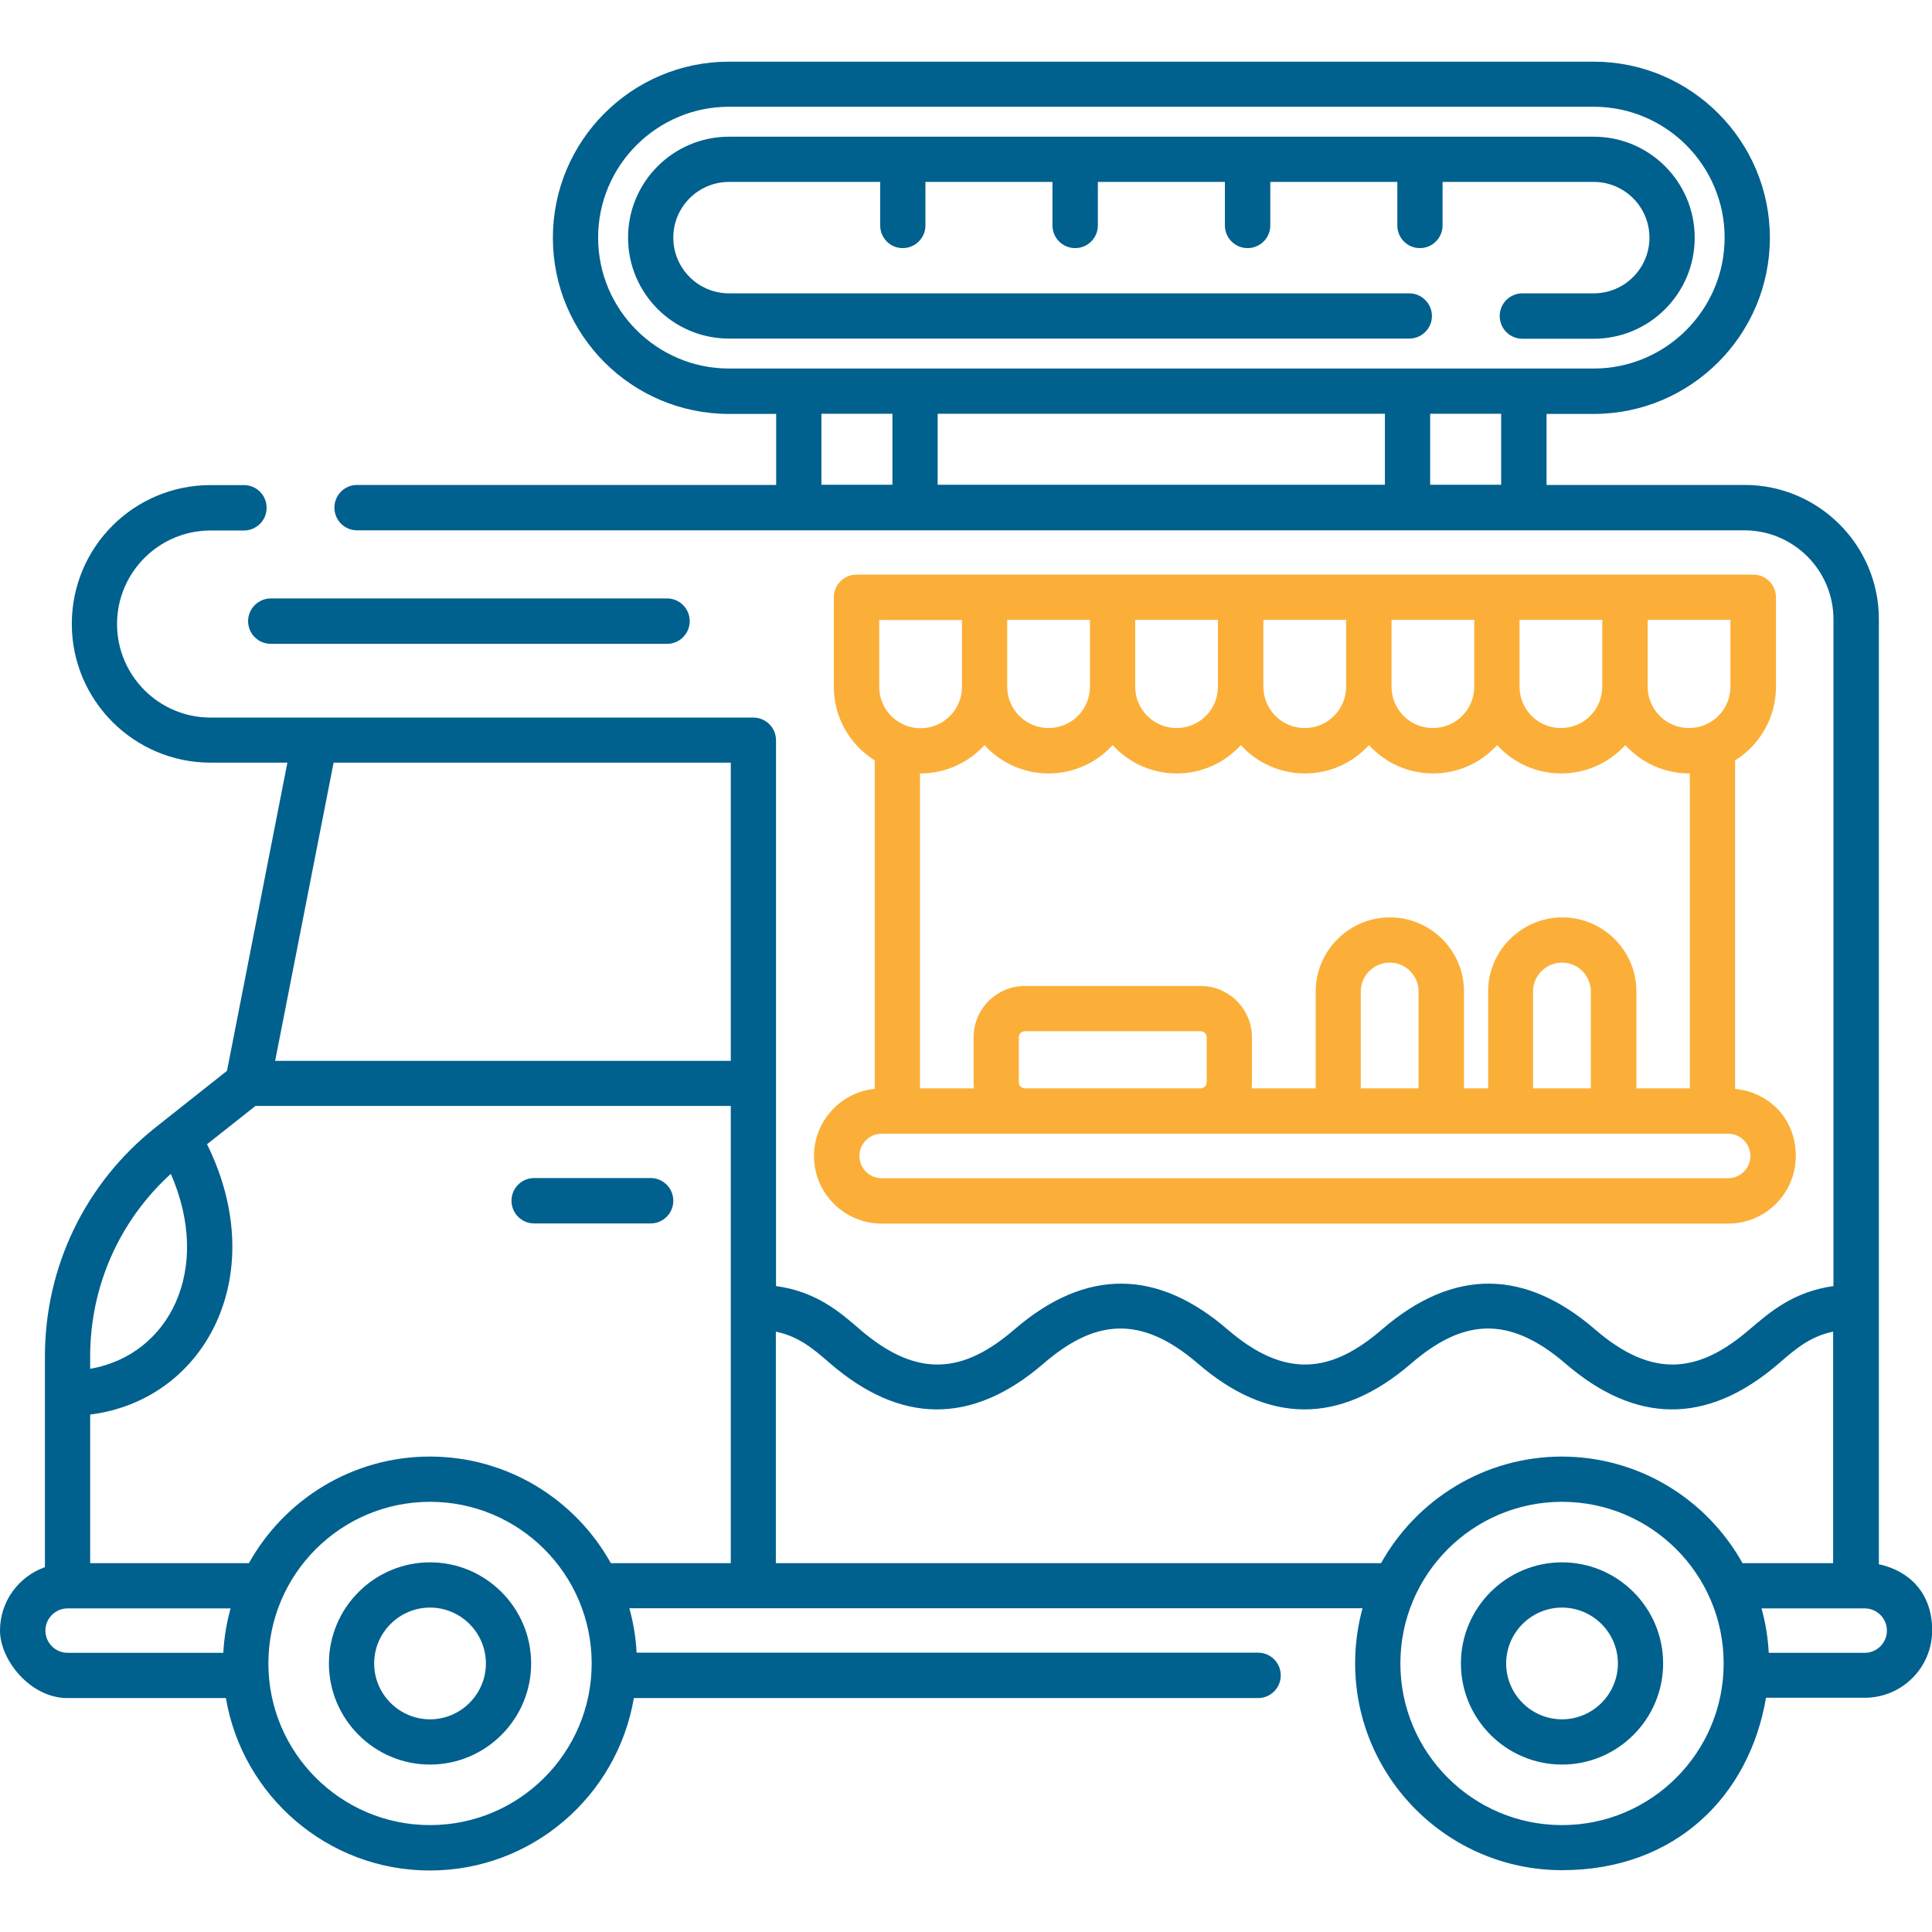
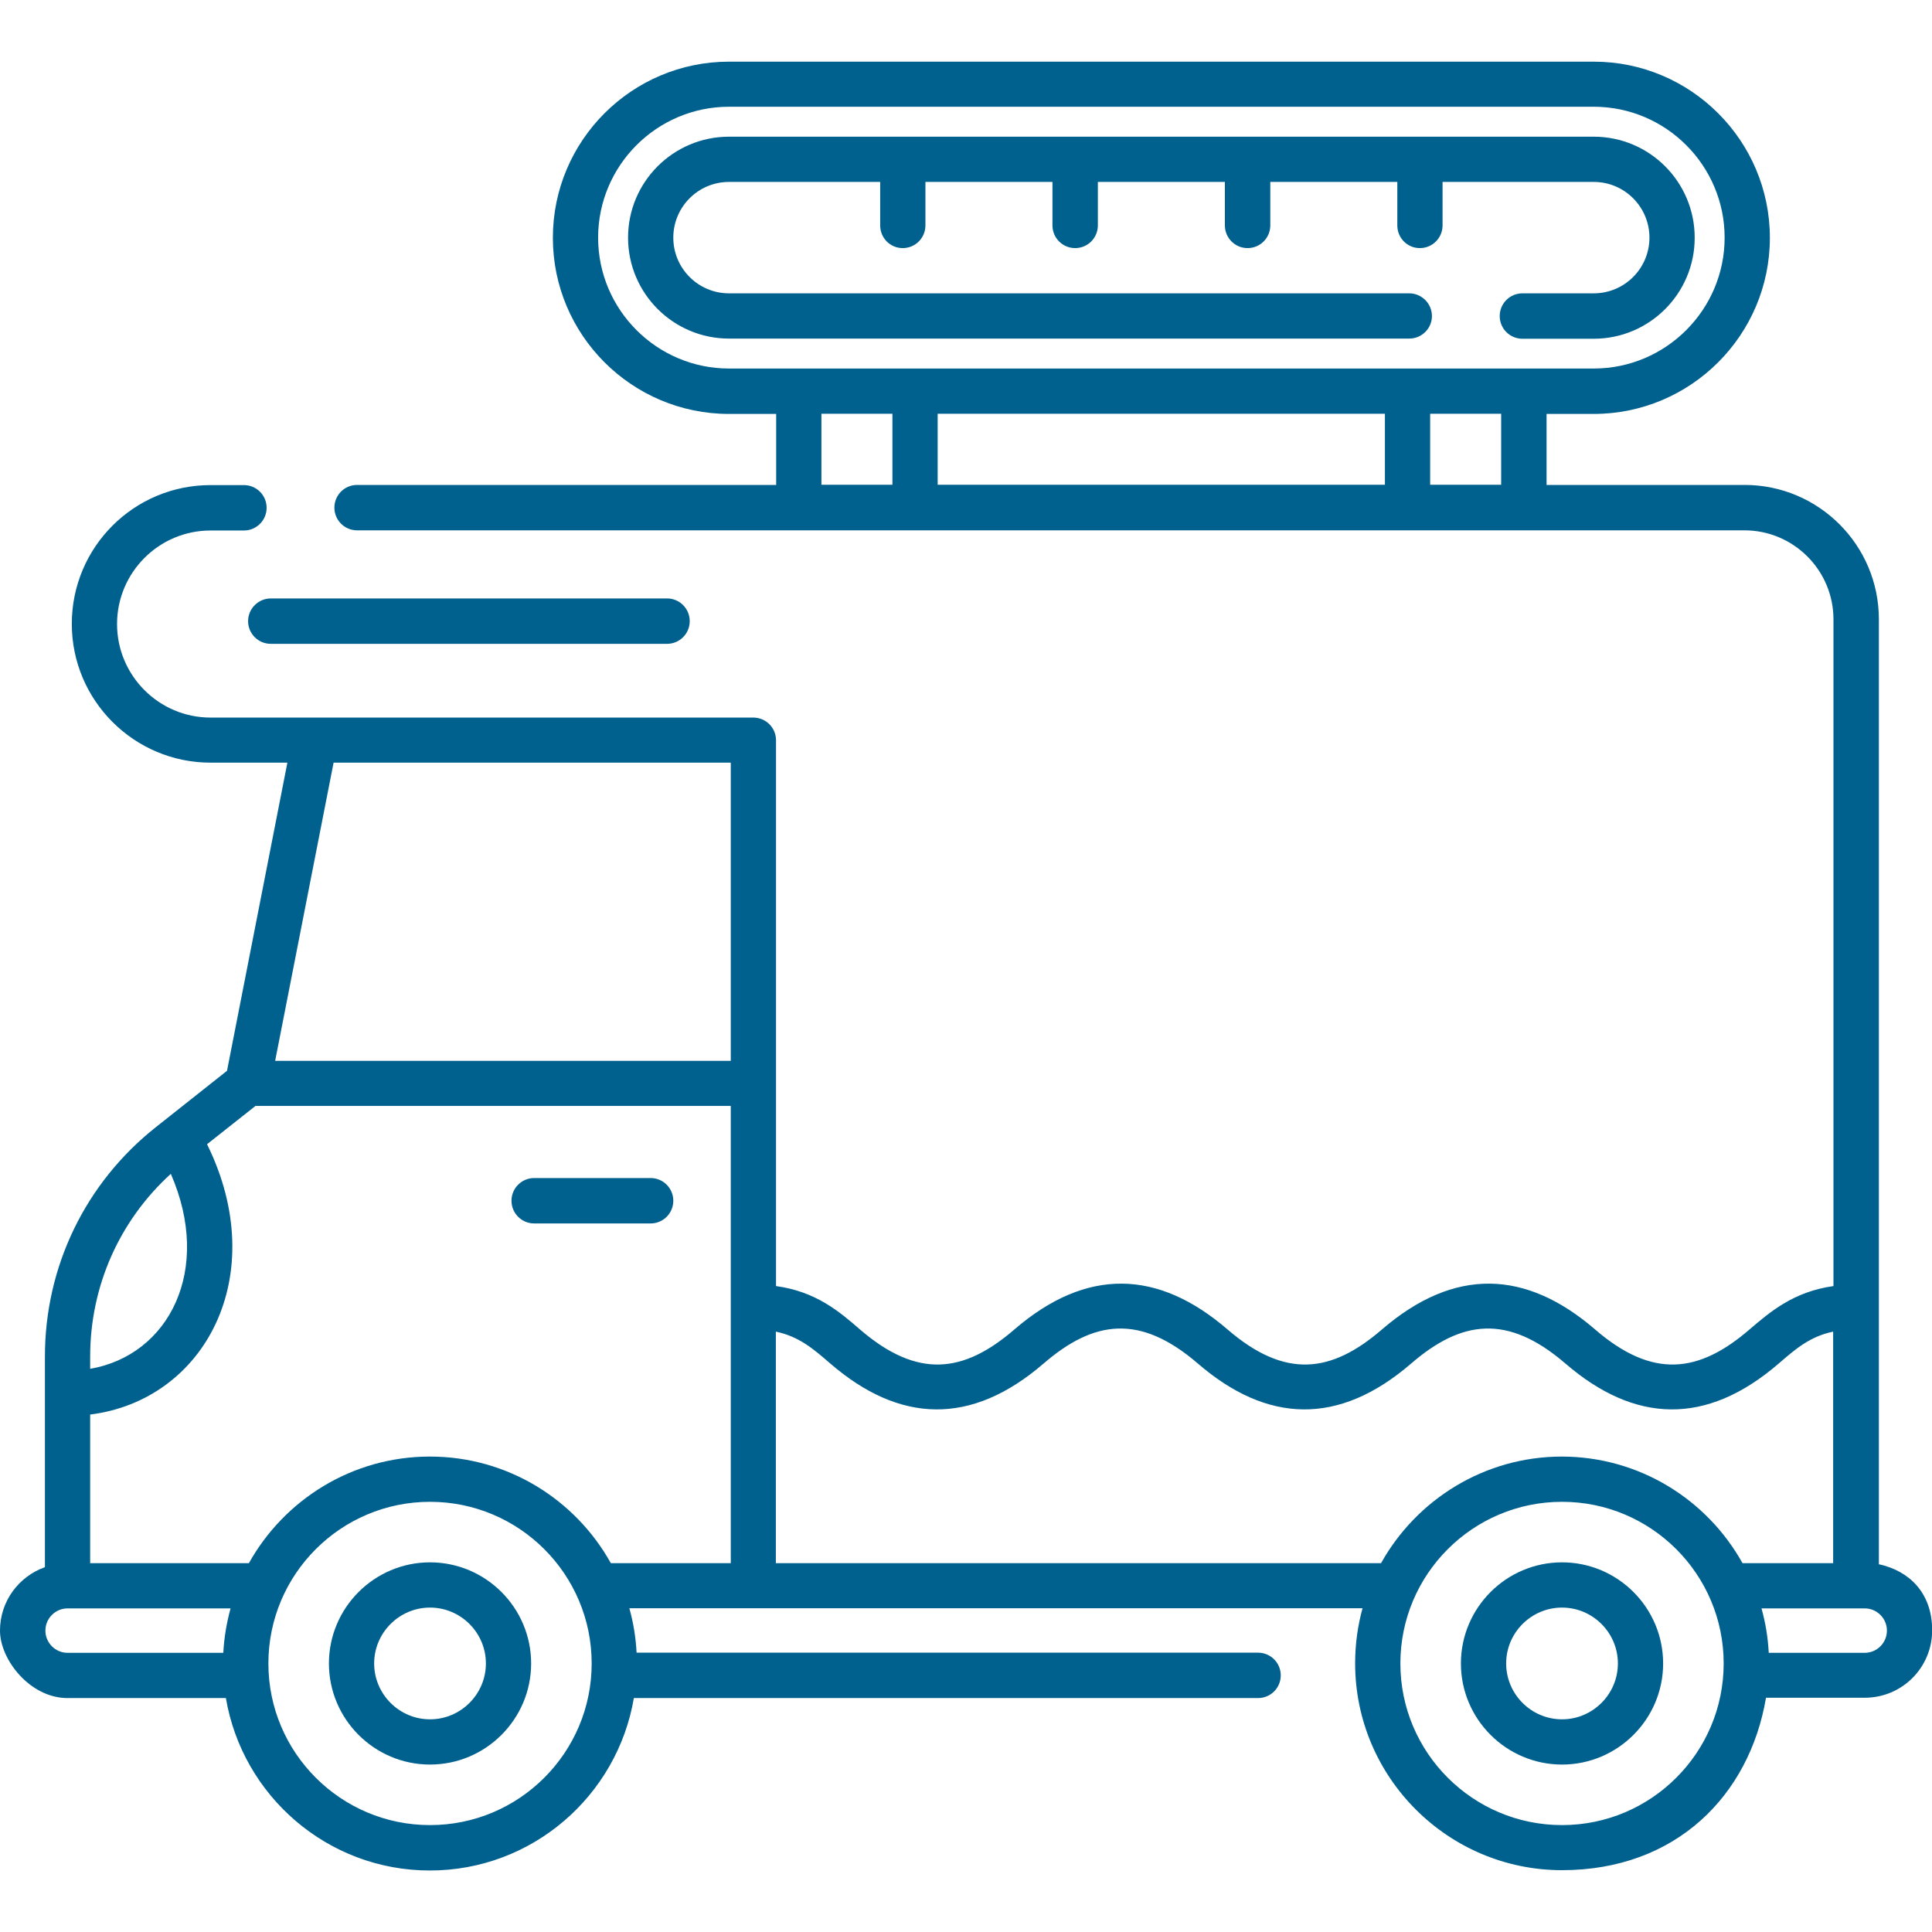
<svg xmlns="http://www.w3.org/2000/svg" id="Layer_1" version="1.1" viewBox="0 0 1200 1200">
  <defs>
    <style>
      .st0 {
        fill: #00608e;
      }

      .st1 {
        fill: #fbaf39;
      }
    </style>
  </defs>
  <path class="st0" d="M1167,971.9h0V384.6c0-46-37.4-83.4-83.4-83.4h-123v-44.1h29.3c60.3,0,109.4-49.1,109.4-109.4s-49.1-109.4-109.4-109.4H452.8c-60.3,0-109.4,49-109.4,109.4s49.1,109.4,109.4,109.4h29.3v44.1H221.8c-7.8,0-14.1,6.3-14.1,14.1s6.3,14.1,14.1,14.1h861.7c30.5,0,55.3,24.8,55.3,55.3v414.1c-24.8,3.5-39.2,15.9-52.2,27-31.3,27-60,30.9-95.8,0-43.1-37.2-87.5-38.8-132.5,0-31.3,27-59.9,30.9-95.8,0-43.1-37.2-87.5-38.8-132.5,0-31.3,27-59.9,30.9-95.8,0-12.9-11.2-27.4-23.6-52.2-27v-339c0-7.8-6.3-14.1-14.1-14.1H130.8c-32.1,0-58.1-26.1-58.1-58.1s26-58.1,58.1-58.1h20.7c7.8,0,14.1-6.3,14.1-14.1s-6.3-14.1-14.1-14.1h-20.7c-47.7,0-86.2,38.6-86.2,86.2s38.7,86.2,86.2,86.2h47.7l-37.5,191.4-44.2,35c-43.8,34.7-68.9,86.6-68.9,142.5v130.8C11.6,979.2,0,994.6,0,1012.8s18.8,41.9,41.9,41.9h98.4c10.3,60.7,63.1,107.1,126.7,107.1s116.4-46.4,126.7-107.1h387.7c7.8,0,14.1-6.3,14.1-14.1s-6.3-14.1-14.1-14.1h-386c-.5-9.5-2-18.7-4.5-27.6h455.4c-3,10.9-4.6,22.4-4.6,34.2,0,70.9,57.7,128.5,128.5,128.5s116.4-46.4,126.7-107.1h61.3c23.2,0,41.9-18.7,41.9-41.9s-14.2-36.9-33-41ZM452.8,228.9c-44.8,0-81.3-36.5-81.3-81.3s36.5-81.3,81.3-81.3h537.1c44.8,0,81.3,36.5,81.3,81.3s-36.5,81.3-81.3,81.3H452.8ZM554.3,301.1h-44.1v-44.1h44.1v44.1ZM860.2,301.1h-277.8s0-44.1,0-44.1h277.8v44.1ZM932.4,301.1h-44.1v-44.1h44.1v44.1ZM207.2,473.7h246.7v185.2H170.9l36.3-185.2ZM56,842.6c0-43.6,18.1-84.4,50.1-113.5h0c26,59.5-1,112.6-50.1,121.1v-7.6ZM138.7,1026.6H42c-7.6,0-13.8-6.2-13.8-13.8h0c0-7.6,6.2-13.8,13.8-13.8h101.2c-2.4,8.9-4,18-4.5,27.6ZM267.1,1133.6c-55.4,0-100.4-45-100.4-100.4s45-100.4,100.4-100.4,100.4,45,100.4,100.4-45,100.4-100.4,100.4ZM453.9,970.9h-74.5c-22-39.5-64.1-66.2-112.4-66.2h0c-48.3,0-90.4,26.8-112.4,66.2H56v-92.3c71.3-8.9,112.8-86.4,72.6-167.9l30.1-23.8h295.2v284ZM970.2,1133.6c-55.4,0-100.4-45-100.4-100.4s45-100.4,100.4-100.4,100.4,45,100.4,100.4-45,100.4-100.4,100.4ZM970.2,904.7c-48.3,0-90.4,26.8-112.4,66.2h-375.9v-143.8c14.3,3,23.2,10.6,33.8,19.8,43,37.1,87.4,38.9,132.5,0,31.3-27,59.9-30.9,95.8,0,43,37.1,87.4,38.9,132.5,0,31.3-27,59.9-30.9,95.8,0,43,37.1,87.4,38.9,132.5,0,10.6-9.2,19.5-16.8,33.8-19.8v143.8h-56.3c-22-39.5-64.1-66.2-112.4-66.2ZM1158.2,1026.6h-59.6c-.5-9.5-2-18.7-4.5-27.6h64.1c7.6,0,13.8,6.2,13.8,13.8s-6.2,13.8-13.8,13.8Z" />
  <path class="st0" d="M267.1,970.4c-34.6,0-62.8,28.2-62.8,62.8s28.2,62.8,62.8,62.8,62.8-28.2,62.8-62.8-28.2-62.8-62.8-62.8ZM267.1,1067.9c-19.1,0-34.7-15.6-34.7-34.7s15.6-34.7,34.7-34.7,34.7,15.6,34.7,34.7-15.6,34.7-34.7,34.7Z" />
  <path class="st0" d="M970.2,970.4c-34.6,0-62.8,28.2-62.8,62.8s28.2,62.8,62.8,62.8,62.8-28.2,62.8-62.8c0-34.6-28.2-62.8-62.8-62.8ZM970.2,1067.9c-19.1,0-34.7-15.6-34.7-34.7s15.6-34.7,34.7-34.7,34.7,15.6,34.7,34.7c0,19.1-15.6,34.7-34.7,34.7Z" />
  <polygon class="st0" points="970.2 970.4 970.2 970.4 970.2 970.4 970.2 970.4" />
-   <path class="st1" d="M505.6,718h0c0,23.2,18.8,42,42,42h525.8c23.2,0,42-18.8,42-42s-16.6-39.6-37.7-41.7v-204c15.2-9.5,25.4-26.4,25.4-45.7v-55.6c0-7.8-6.3-14.1-14.1-14.1h-557c-7.8,0-14.1,6.3-14.1,14.1v55.6c0,19.3,10.2,36.2,25.4,45.7v204c-21.1,2.1-37.7,20-37.7,41.7ZM1023.4,385h51.4v41.5c0,14.2-11.5,25.7-25.7,25.7s-25.7-11.5-25.7-25.7v-41.5ZM943.8,385h51.4v41.5c0,14.2-11.5,25.7-25.7,25.7s-25.7-11.5-25.7-25.7v-41.5ZM864.3,385h51.4v41.5c0,14.2-11.5,25.7-25.7,25.7s-25.7-11.5-25.7-25.7v-41.5ZM784.7,385h51.4v41.5c0,14.2-11.5,25.7-25.7,25.7s-25.7-11.5-25.7-25.7v-41.5ZM705.1,385h51.4v41.5c0,14.2-11.5,25.7-25.7,25.7s-25.7-11.5-25.7-25.7v-41.5ZM625.6,385h51.4v41.5c0,14.2-11.5,25.7-25.7,25.7s-25.7-11.5-25.7-25.7v-41.5ZM611.5,462.8c9.8,10.8,24,17.6,39.8,17.6s29.9-6.8,39.8-17.6c9.8,10.8,24,17.6,39.8,17.6s29.9-6.8,39.8-17.6c9.8,10.8,24,17.6,39.8,17.6s29.9-6.8,39.8-17.6c9.8,10.8,24,17.6,39.8,17.6s29.9-6.8,39.8-17.6c9.8,10.8,24,17.6,39.8,17.6s29.9-6.8,39.8-17.6c9.8,10.8,24,17.6,39.8,17.6h.3v195.6h-33.2v-60.2c0-25.4-20.7-46-46-46s-46.1,20.7-46.1,46v60.2h-15v-60.2c0-25.4-20.7-46-46-46s-46.1,20.7-46.1,46v60.2h-39.8c.1-1.2.2-2.5.2-3.8v-27.9c0-17.6-14.3-31.9-31.9-31.9h-109.1c-17.6,0-31.9,14.3-31.9,31.9v27.9c0,1.3,0,2.5.2,3.8h-33.5v-195.6h.3c15.8,0,29.9-6.8,39.8-17.6ZM988.1,615.8v60.2h-35.9v-60.2c0-9.9,8.1-17.9,18-17.9s17.9,8.1,17.9,17.9ZM881.1,615.8v60.2h-35.9v-60.2c0-9.9,8.1-17.9,18-17.9s17.9,8.1,17.9,17.9ZM749.5,644.3v27.9c0,2.1-1.7,3.8-3.8,3.8h-109.1c-2.1,0-3.8-1.7-3.8-3.8v-27.9c0-2.1,1.7-3.8,3.8-3.8h109.1c2.1,0,3.8,1.7,3.8,3.8ZM546.1,385.1h51.4v41.5c0,14.2-11.5,25.7-25.7,25.7s-25.7-11.5-25.7-25.7v-41.5ZM547.6,704.2h525.8c7.6,0,13.8,6.2,13.8,13.8s-6.2,13.8-13.8,13.8h-525.8c-7.6,0-13.8-6.2-13.8-13.8s6.2-13.8,13.8-13.8Z" />
  <path class="st0" d="M1052.6,147.6c0-34.6-28.1-62.7-62.7-62.7H452.8c-34.6,0-62.7,28.1-62.7,62.7s28.1,62.7,62.7,62.7h422.5c7.8,0,14.1-6.3,14.1-14s-6.3-14.1-14.1-14.1h-422.5c-19.1,0-34.6-15.5-34.6-34.6s15.5-34.6,34.6-34.6h93.9v27c0,7.8,6.2,14.1,14,14.1s14.1-6.3,14.1-14.1v-27h78.9v27c0,7.8,6.3,14.1,14.1,14.1s14.1-6.3,14.1-14.1v-27h78.9v27c0,7.8,6.3,14.1,14.1,14.1s14.1-6.3,14.1-14.1v-27h78.9v27c0,7.8,6.2,14.1,14,14.1s14.1-6.3,14.1-14.1v-27h93.9c19.1,0,34.6,15.5,34.6,34.6s-15.5,34.6-34.6,34.6h-44.3c-7.8,0-14.1,6.3-14.1,14.1s6.3,14.1,14.1,14.1h44.3c34.6,0,62.7-28.1,62.7-62.7Z" />
  <path class="st0" d="M331.8,759.9h72.3c7.8,0,14.1-6.3,14.1-14.1s-6.3-14.1-14.1-14.1h-72.3c-7.8,0-14.1,6.3-14.1,14.1s6.3,14.1,14.1,14.1Z" />
  <path class="st0" d="M154.1,385.8c0,7.8,6.3,14.1,14.1,14.1h246.1c7.8,0,14.1-6.3,14.1-14.1s-6.3-14.1-14.1-14.1h-246.1c-7.7,0-14.1,6.3-14.1,14.1Z" />
</svg>